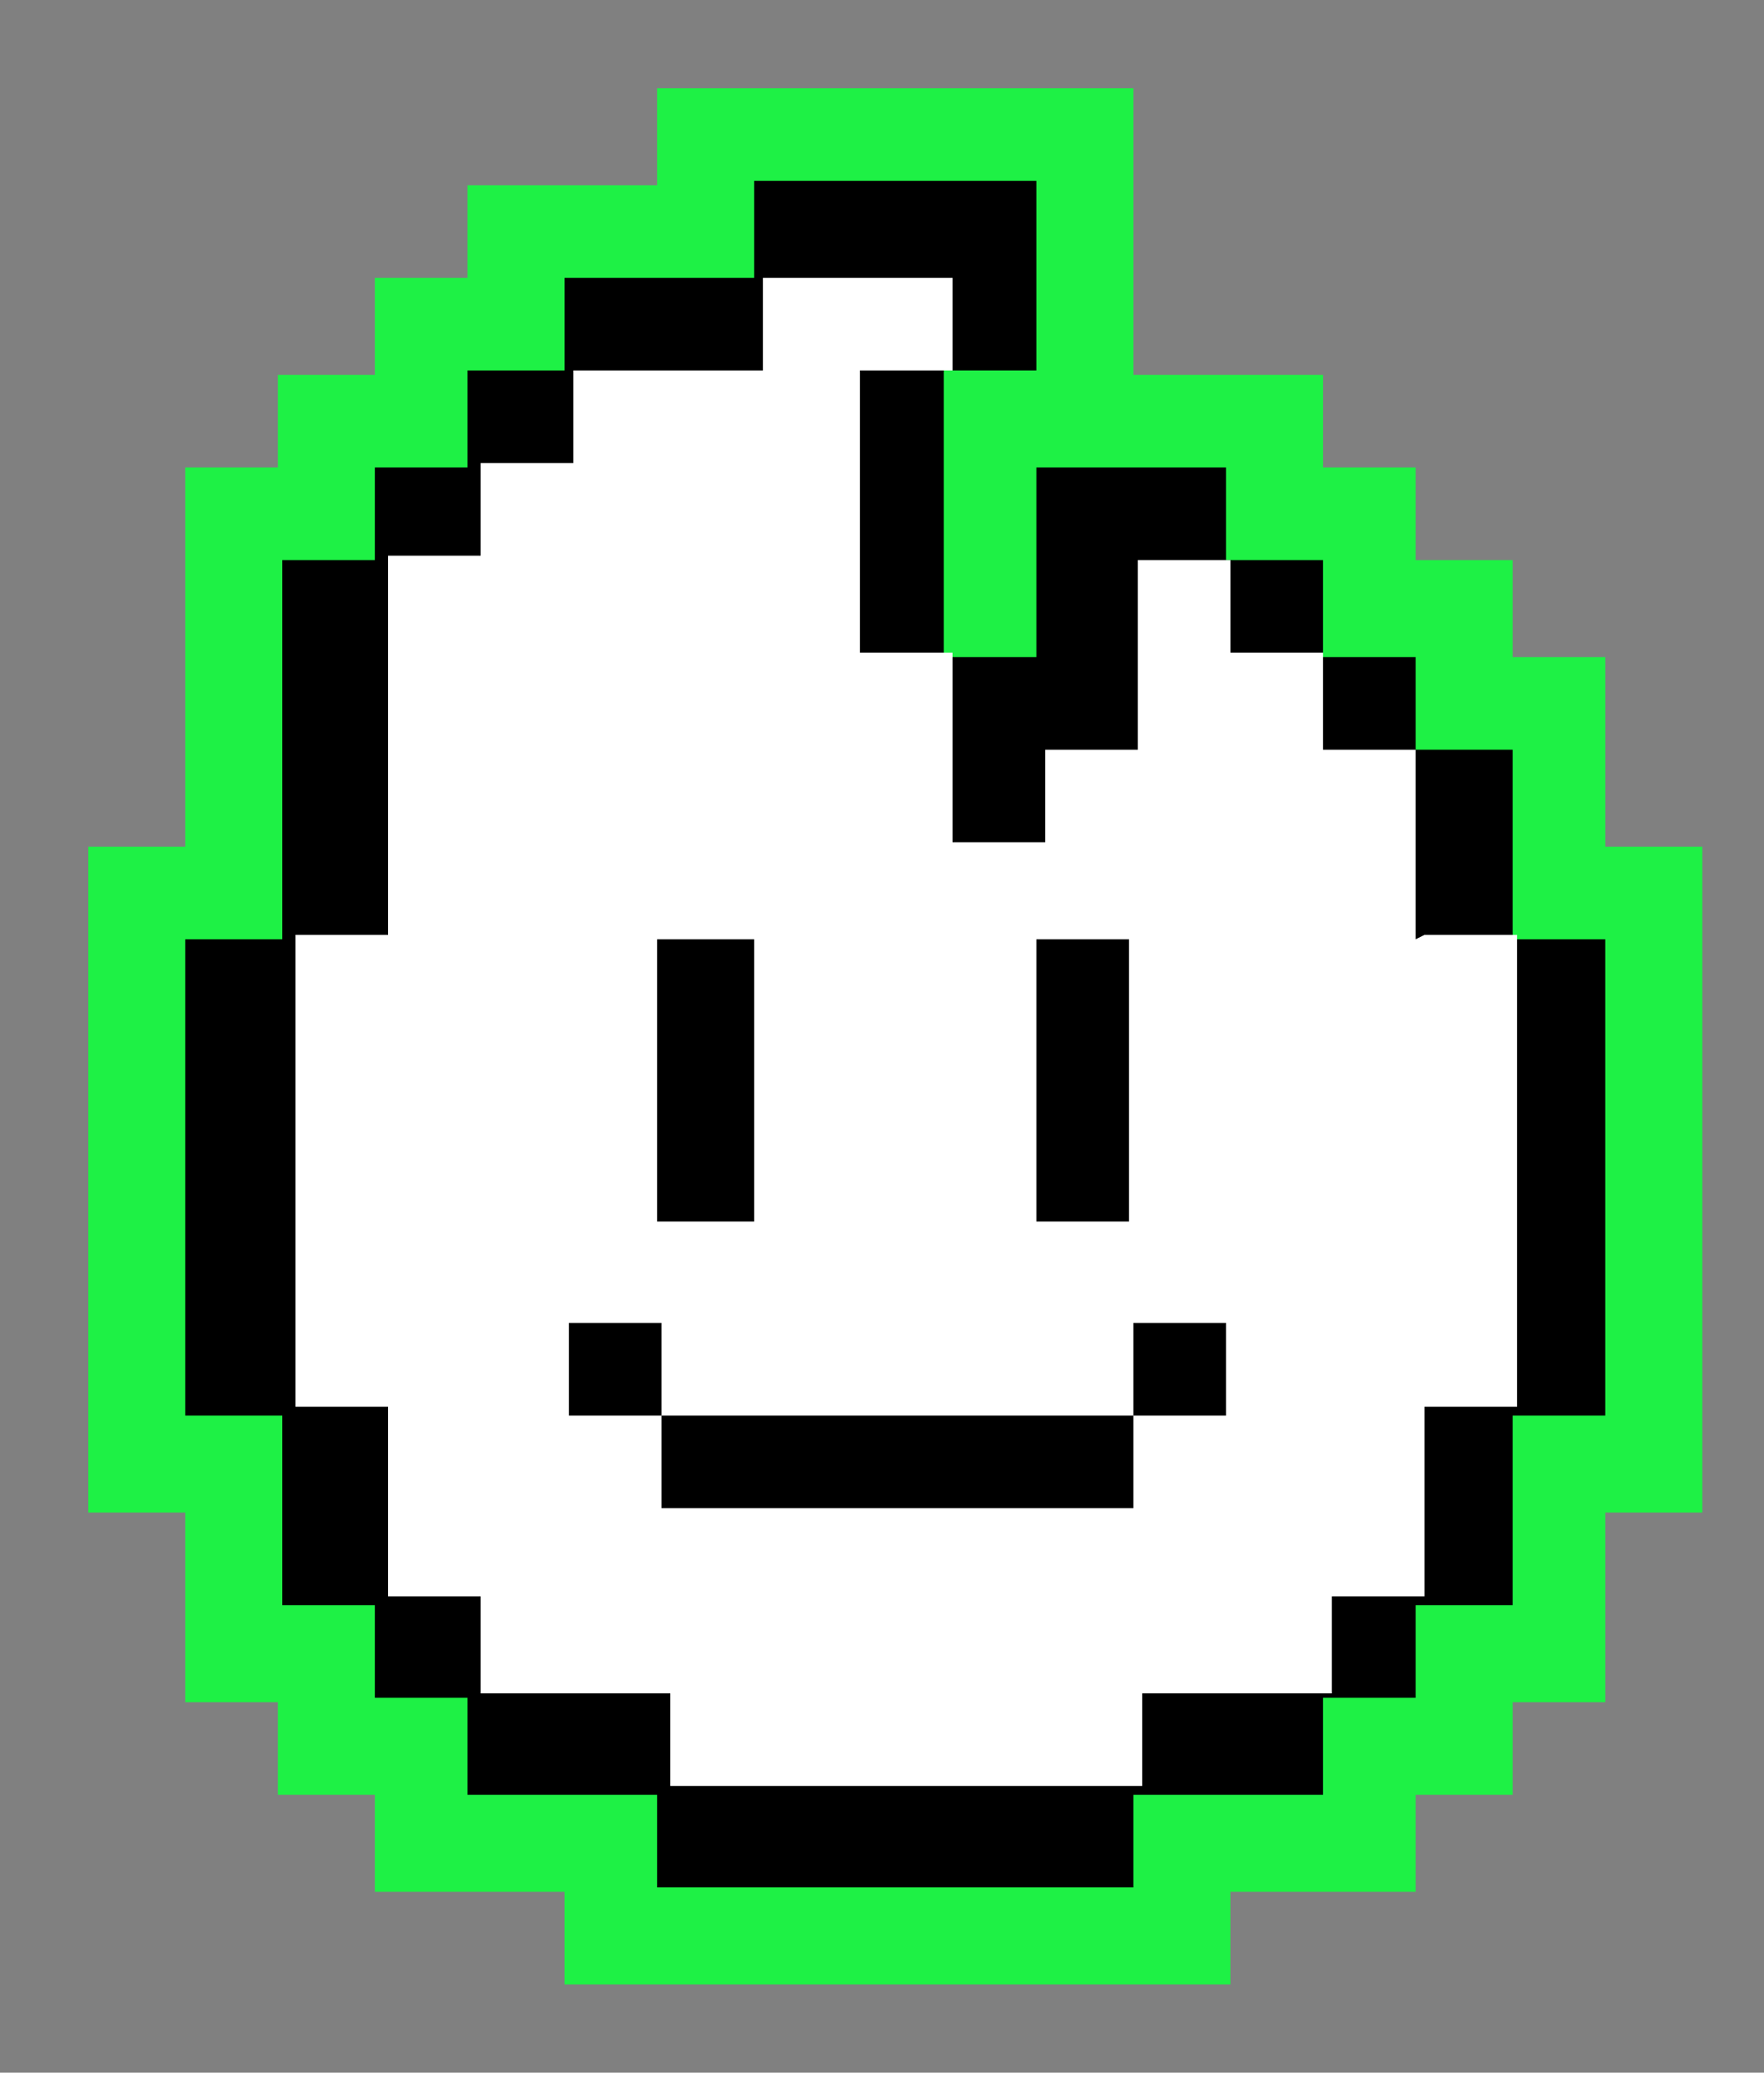
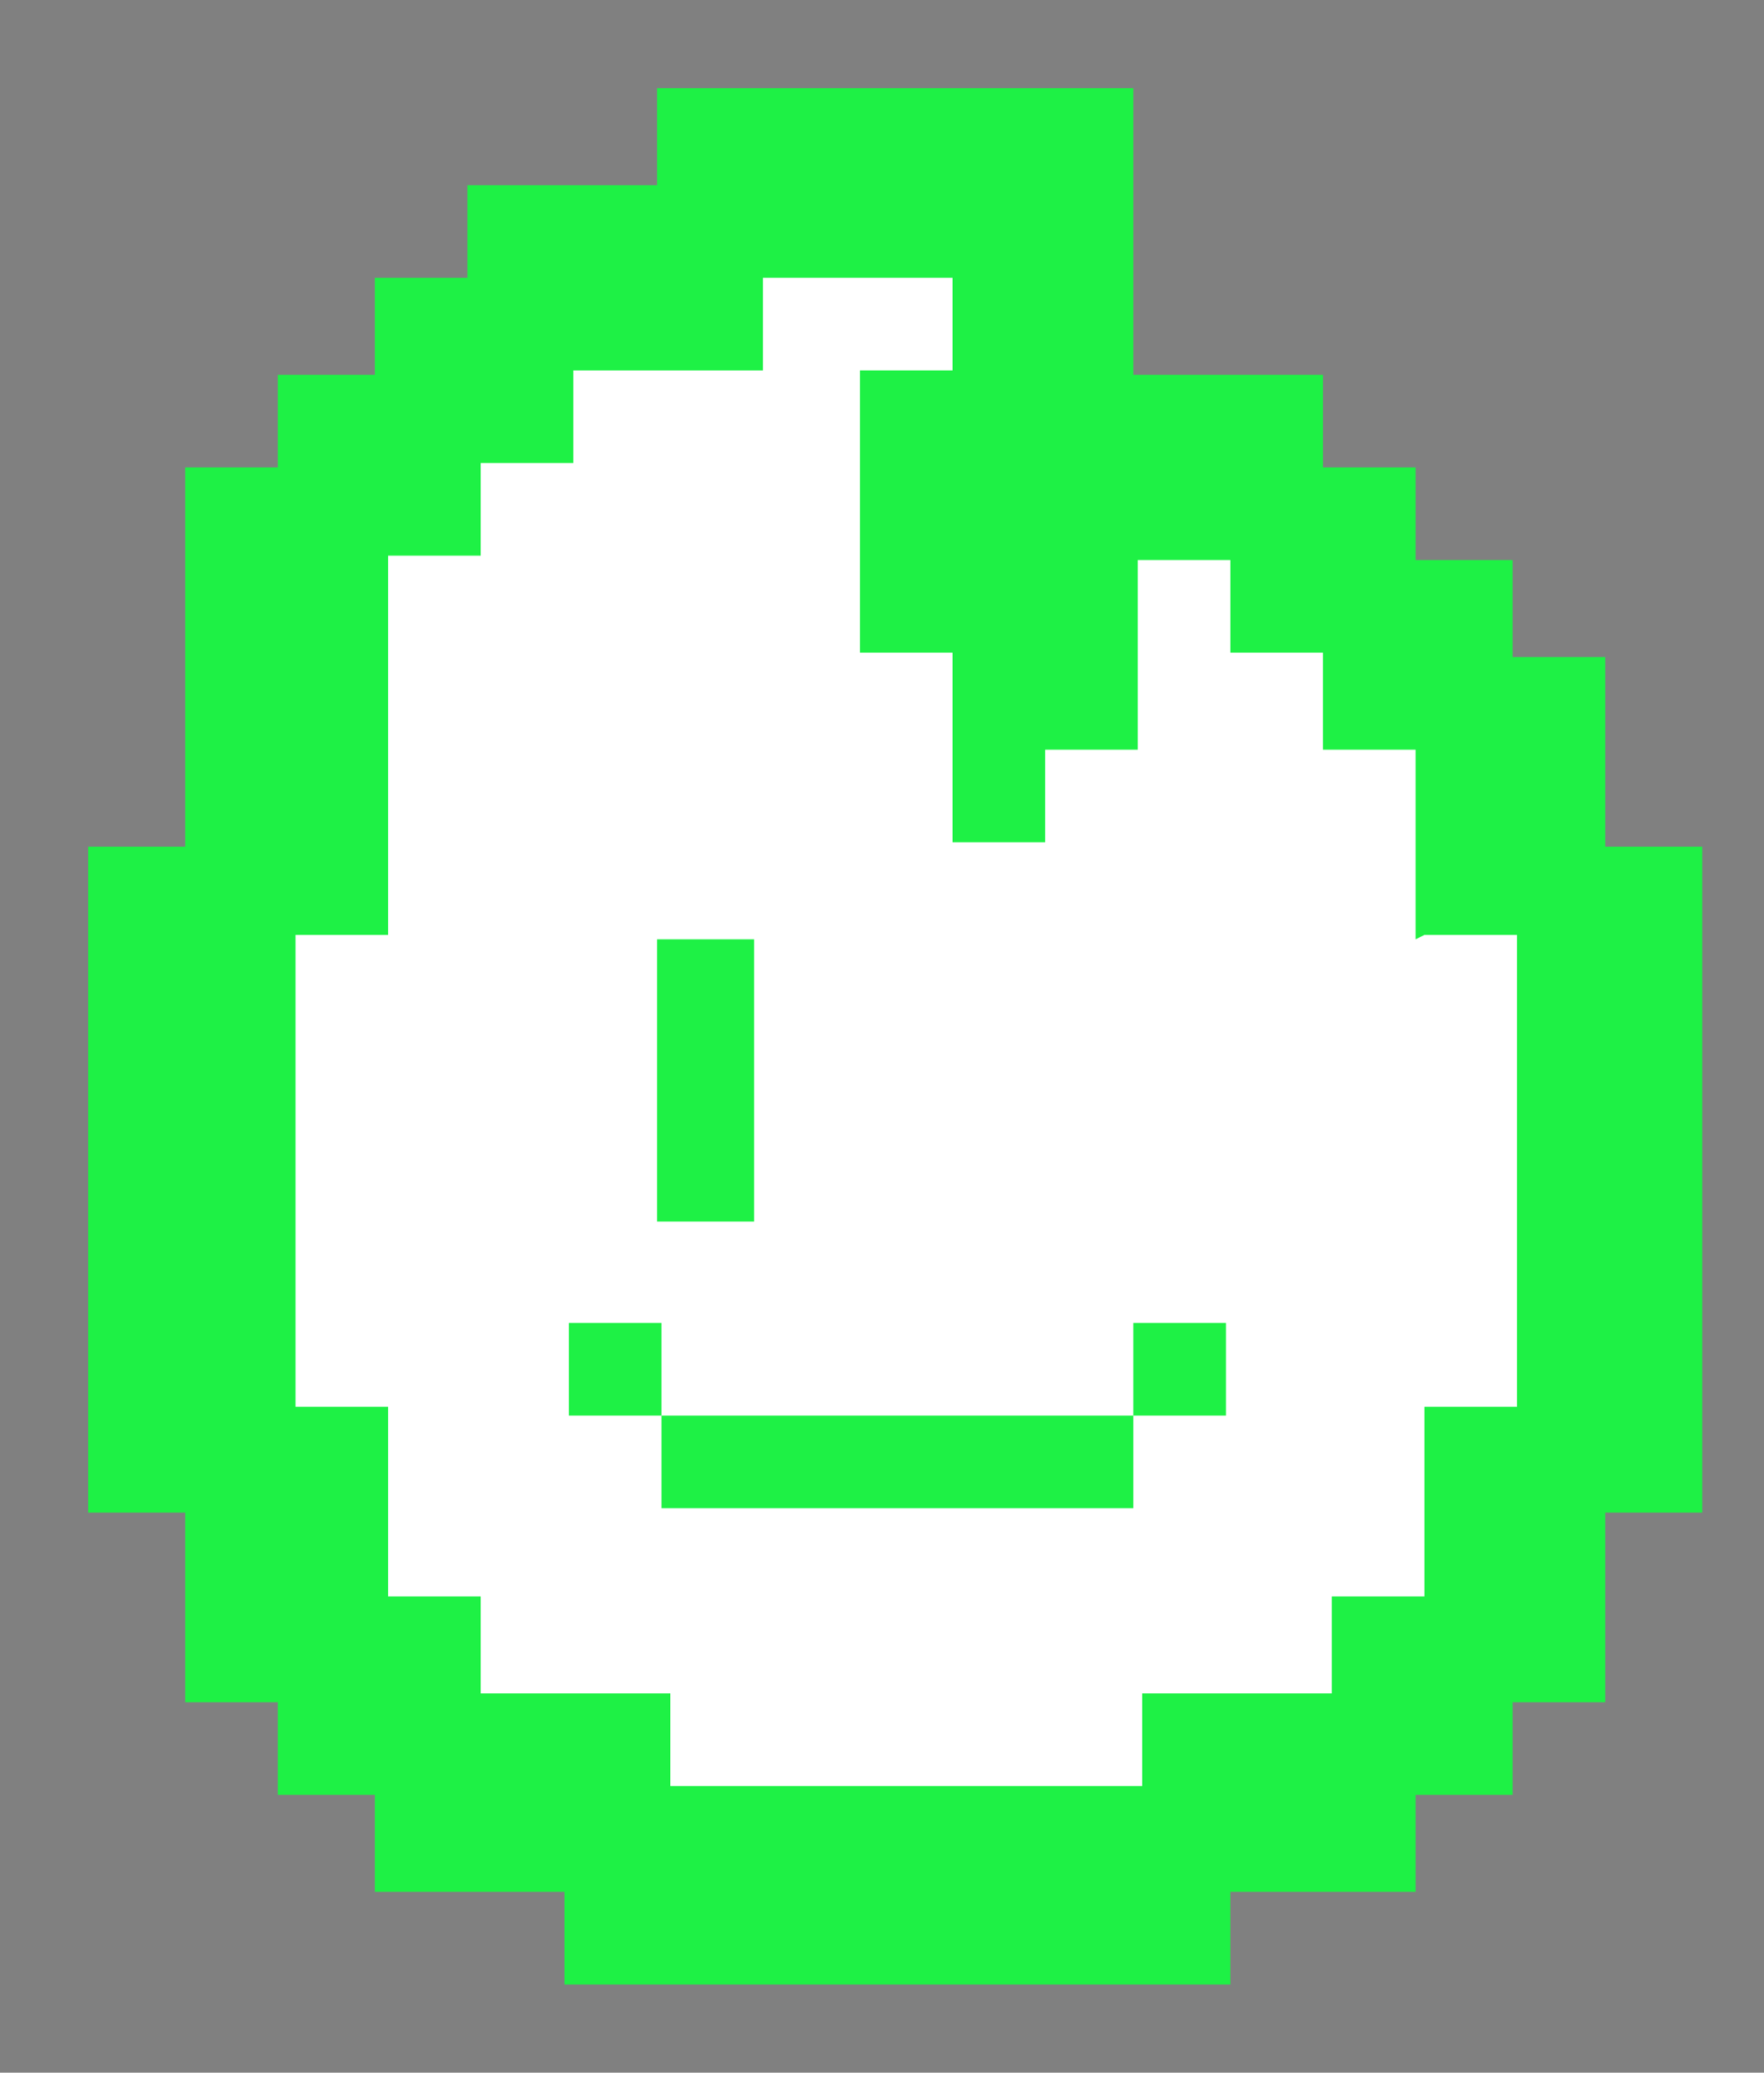
<svg xmlns="http://www.w3.org/2000/svg" id="Layer_1" version="1.1" viewBox="0 0 40 47">
  <rect x="0" y="0" width="40" height="47" fill="#808080" stroke="none" />
  <defs>
    <style>
      .st0 {
        fill: #1ef145;
      }

      .st1 {
        fill: #fff;
      }
    </style>
  </defs>
  <polygon class="st0" points="12.8 45 12.8 42.9 8.5 42.9 8.5 40.7 6.3 40.7 6.3 38.6 4.2 38.6 4.2 34.3 2 34.3 2 19.2 4.2 19.2 4.2 10.6 6.3 10.6 6.3 8.5 8.5 8.5 8.5 6.3 10.6 6.3 10.6 4.2 14.9 4.2 14.9 2 25.7 2 25.7 8.5 30 8.5 30 10.6 32.1 10.6 32.1 12.7 34.3 12.7 34.3 14.9 36.4 14.9 36.4 19.2 38.6 19.2 38.6 34.3 36.4 34.3 36.4 38.6 34.3 38.6 34.3 40.7 32.1 40.7 32.1 42.9 27.9 42.9 27.9 45 12.8 45" />
  <g>
    <line x1="21.4" y1="14.9" x2="21.4" y2="8.4" />
-     <polygon points="21.4 8.4 23.5 8.4 23.5 4.1 17.1 4.1 17.1 6.3 12.8 6.3 12.8 8.4 10.6 8.4 10.6 10.6 8.5 10.6 8.5 12.7 6.4 12.7 6.4 21.3 4.2 21.3 4.2 32.1 6.4 32.1 6.4 36.4 8.5 36.4 8.5 38.5 10.6 38.5 10.6 40.7 14.9 40.7 14.9 42.8 25.7 42.8 25.7 40.7 30 40.7 30 38.5 32.1 38.5 32.1 36.4 34.3 36.4 34.3 32.1 36.4 32.1 36.4 21.3 34.3 21.3 34.3 17 32.1 17 32.1 14.9 30 14.9 30 12.7 27.8 12.7 27.8 10.6 23.5 10.6 23.5 14.9 21.4 14.9 21.4 8.4" />
  </g>
-   <path class="st1" d="M32.1,21.3v-4.3h-2.1v-2.2h-2.1v-2.1h-2.1v4.3h-2.1v2.1h-2.1v-4.3h-2.1v-6.4h2.1v-2.1h-4.3v2.1h-4.3v2.1h-2.1v2.1h-2.1v8.6h-2.1v10.7h2.1v4.3h2.1v2.2h4.3v2.1h10.7v-2.1h4.3v-2.2h2.1v-4.3h2.1v-10.7h-2.1ZM23.5,21.3h2.1v6.4h-2.1v-6.4ZM14.9,21.3h2.2v6.4h-2.2v-6.4ZM27.8,32.1h-2.1v2.1h-10.7v-2.1h-2.1v-2.1h2.1v2.1h10.7v-2.1h2.1v2.1Z" />
+   <path class="st1" d="M32.1,21.3v-4.3h-2.1v-2.2h-2.1v-2.1h-2.1v4.3h-2.1v2.1h-2.1v-4.3h-2.1v-6.4h2.1v-2.1h-4.3v2.1h-4.3v2.1h-2.1v2.1h-2.1v8.6h-2.1v10.7h2.1v4.3h2.1v2.2h4.3v2.1h10.7v-2.1h4.3v-2.2h2.1v-4.3h2.1v-10.7h-2.1ZM23.5,21.3h2.1h-2.1v-6.4ZM14.9,21.3h2.2v6.4h-2.2v-6.4ZM27.8,32.1h-2.1v2.1h-10.7v-2.1h-2.1v-2.1h2.1v2.1h10.7v-2.1h2.1v2.1Z" />
</svg>